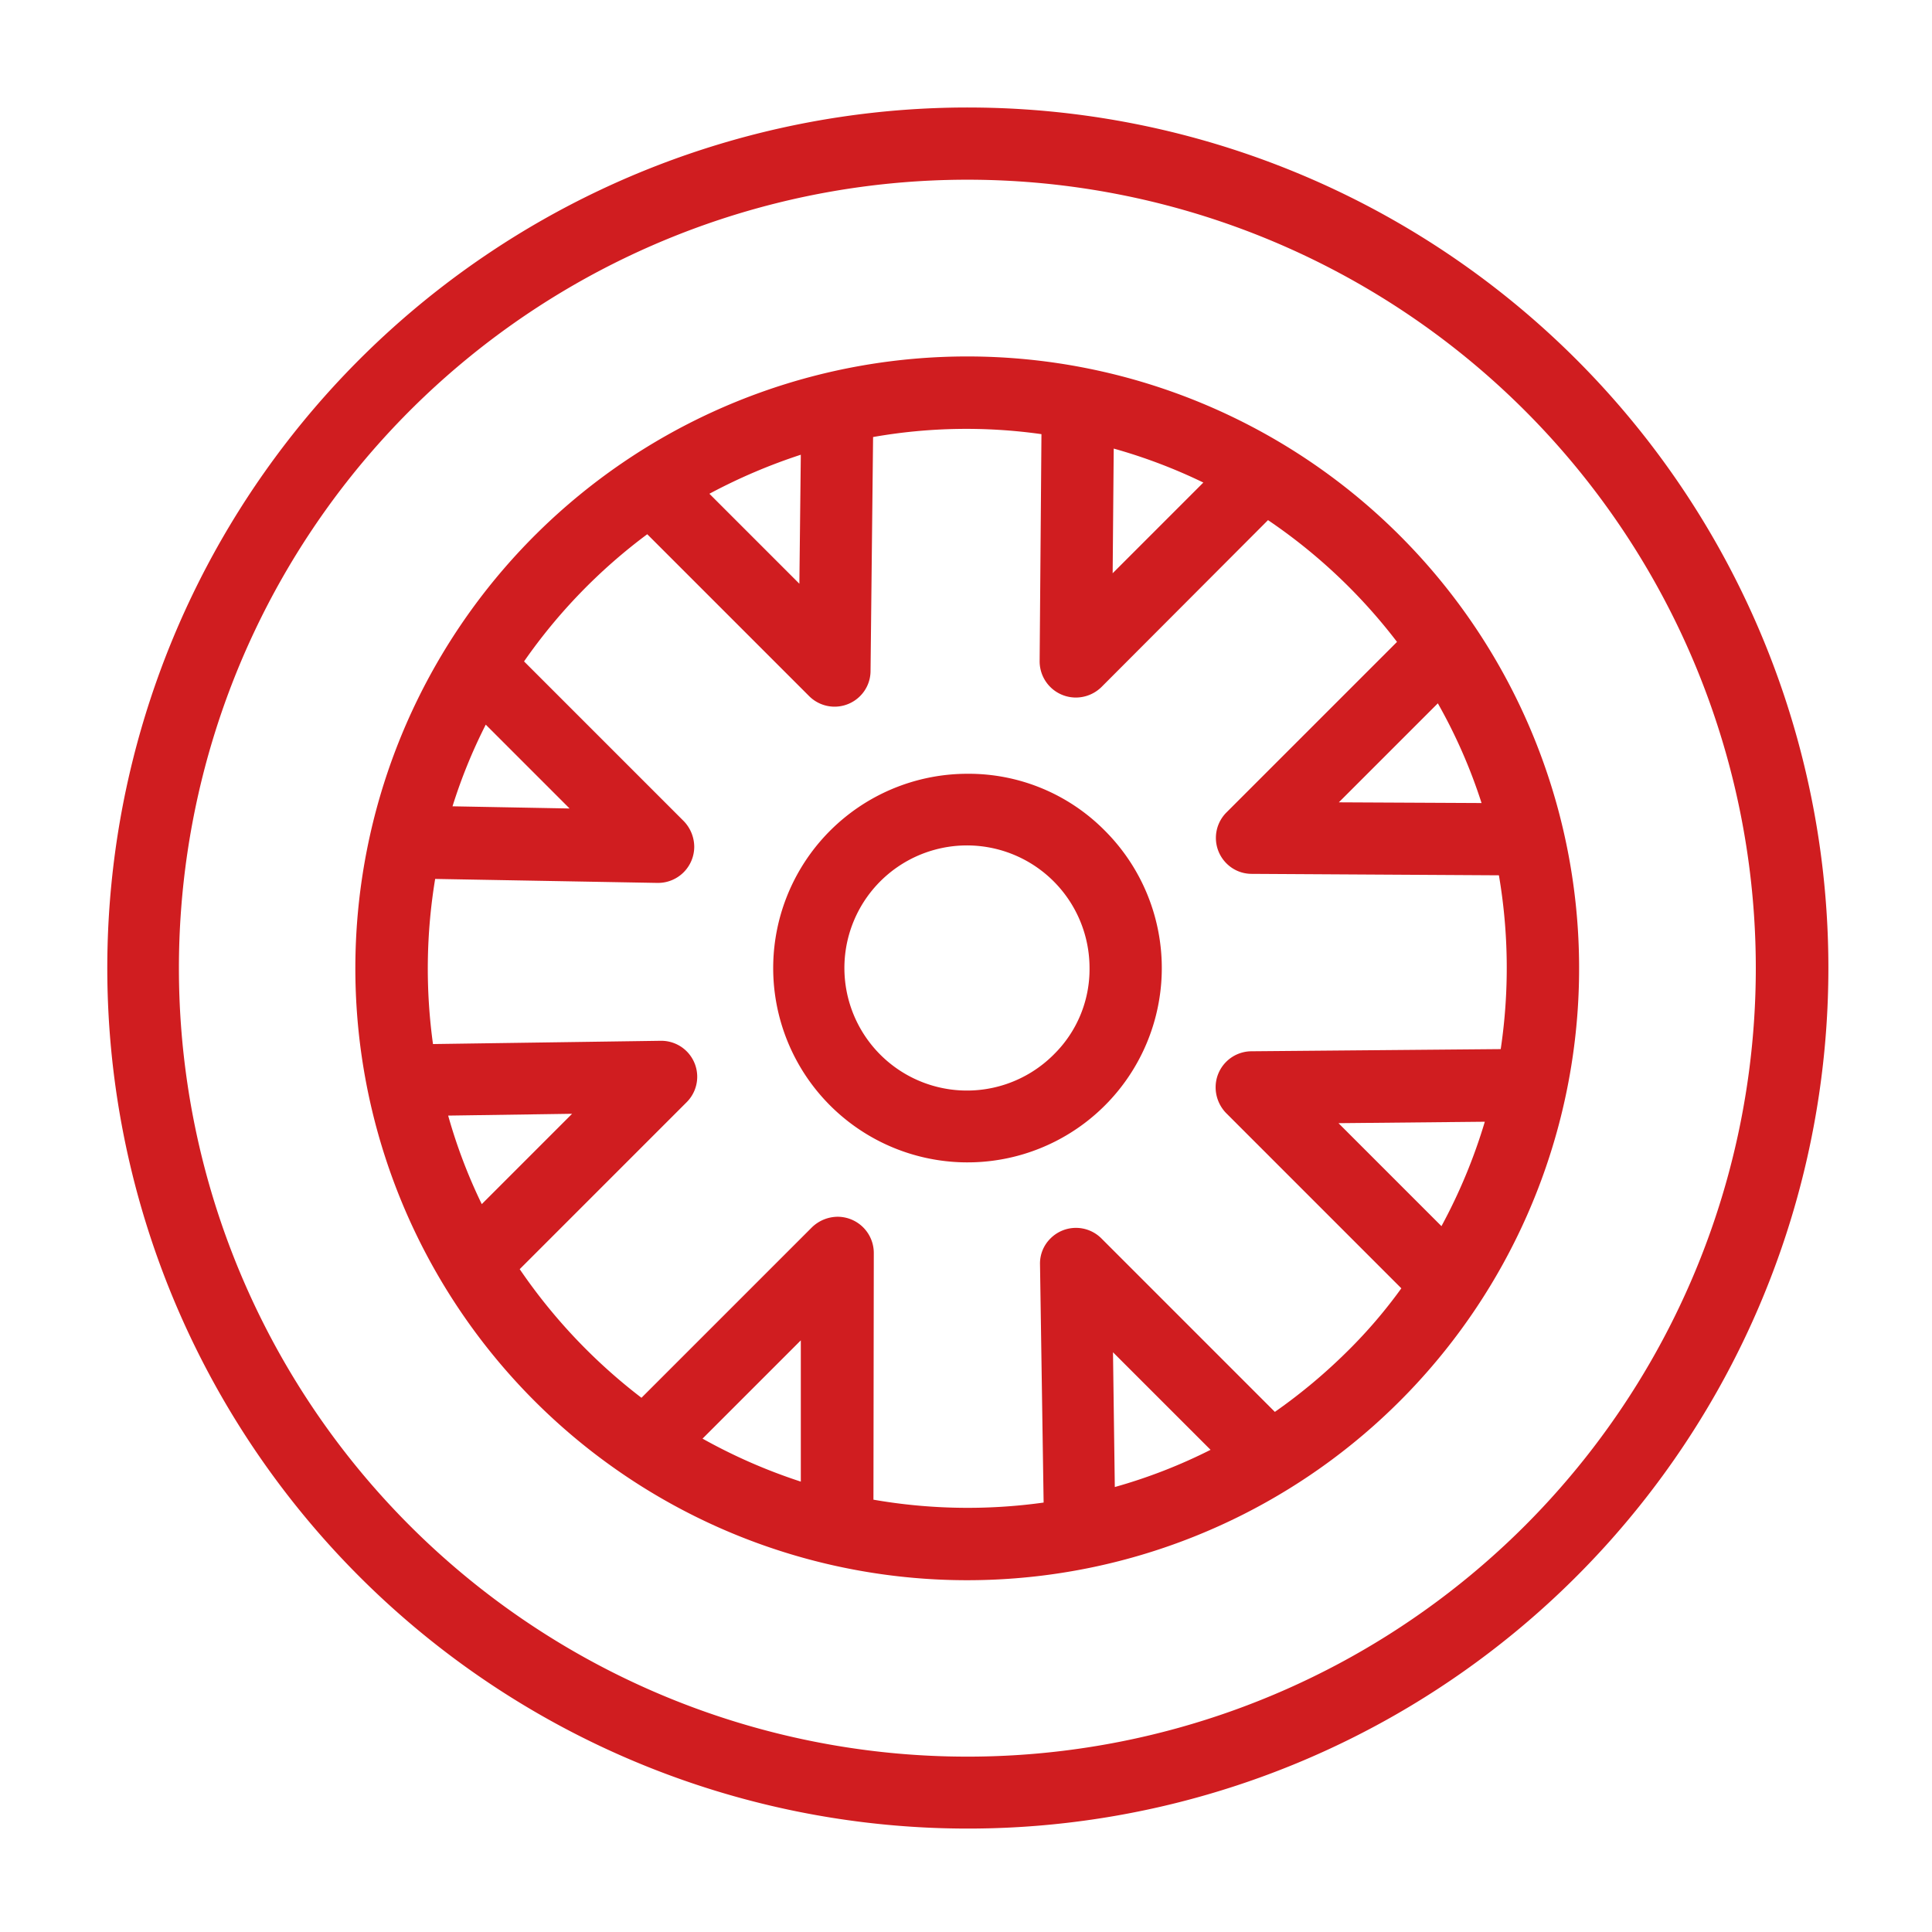
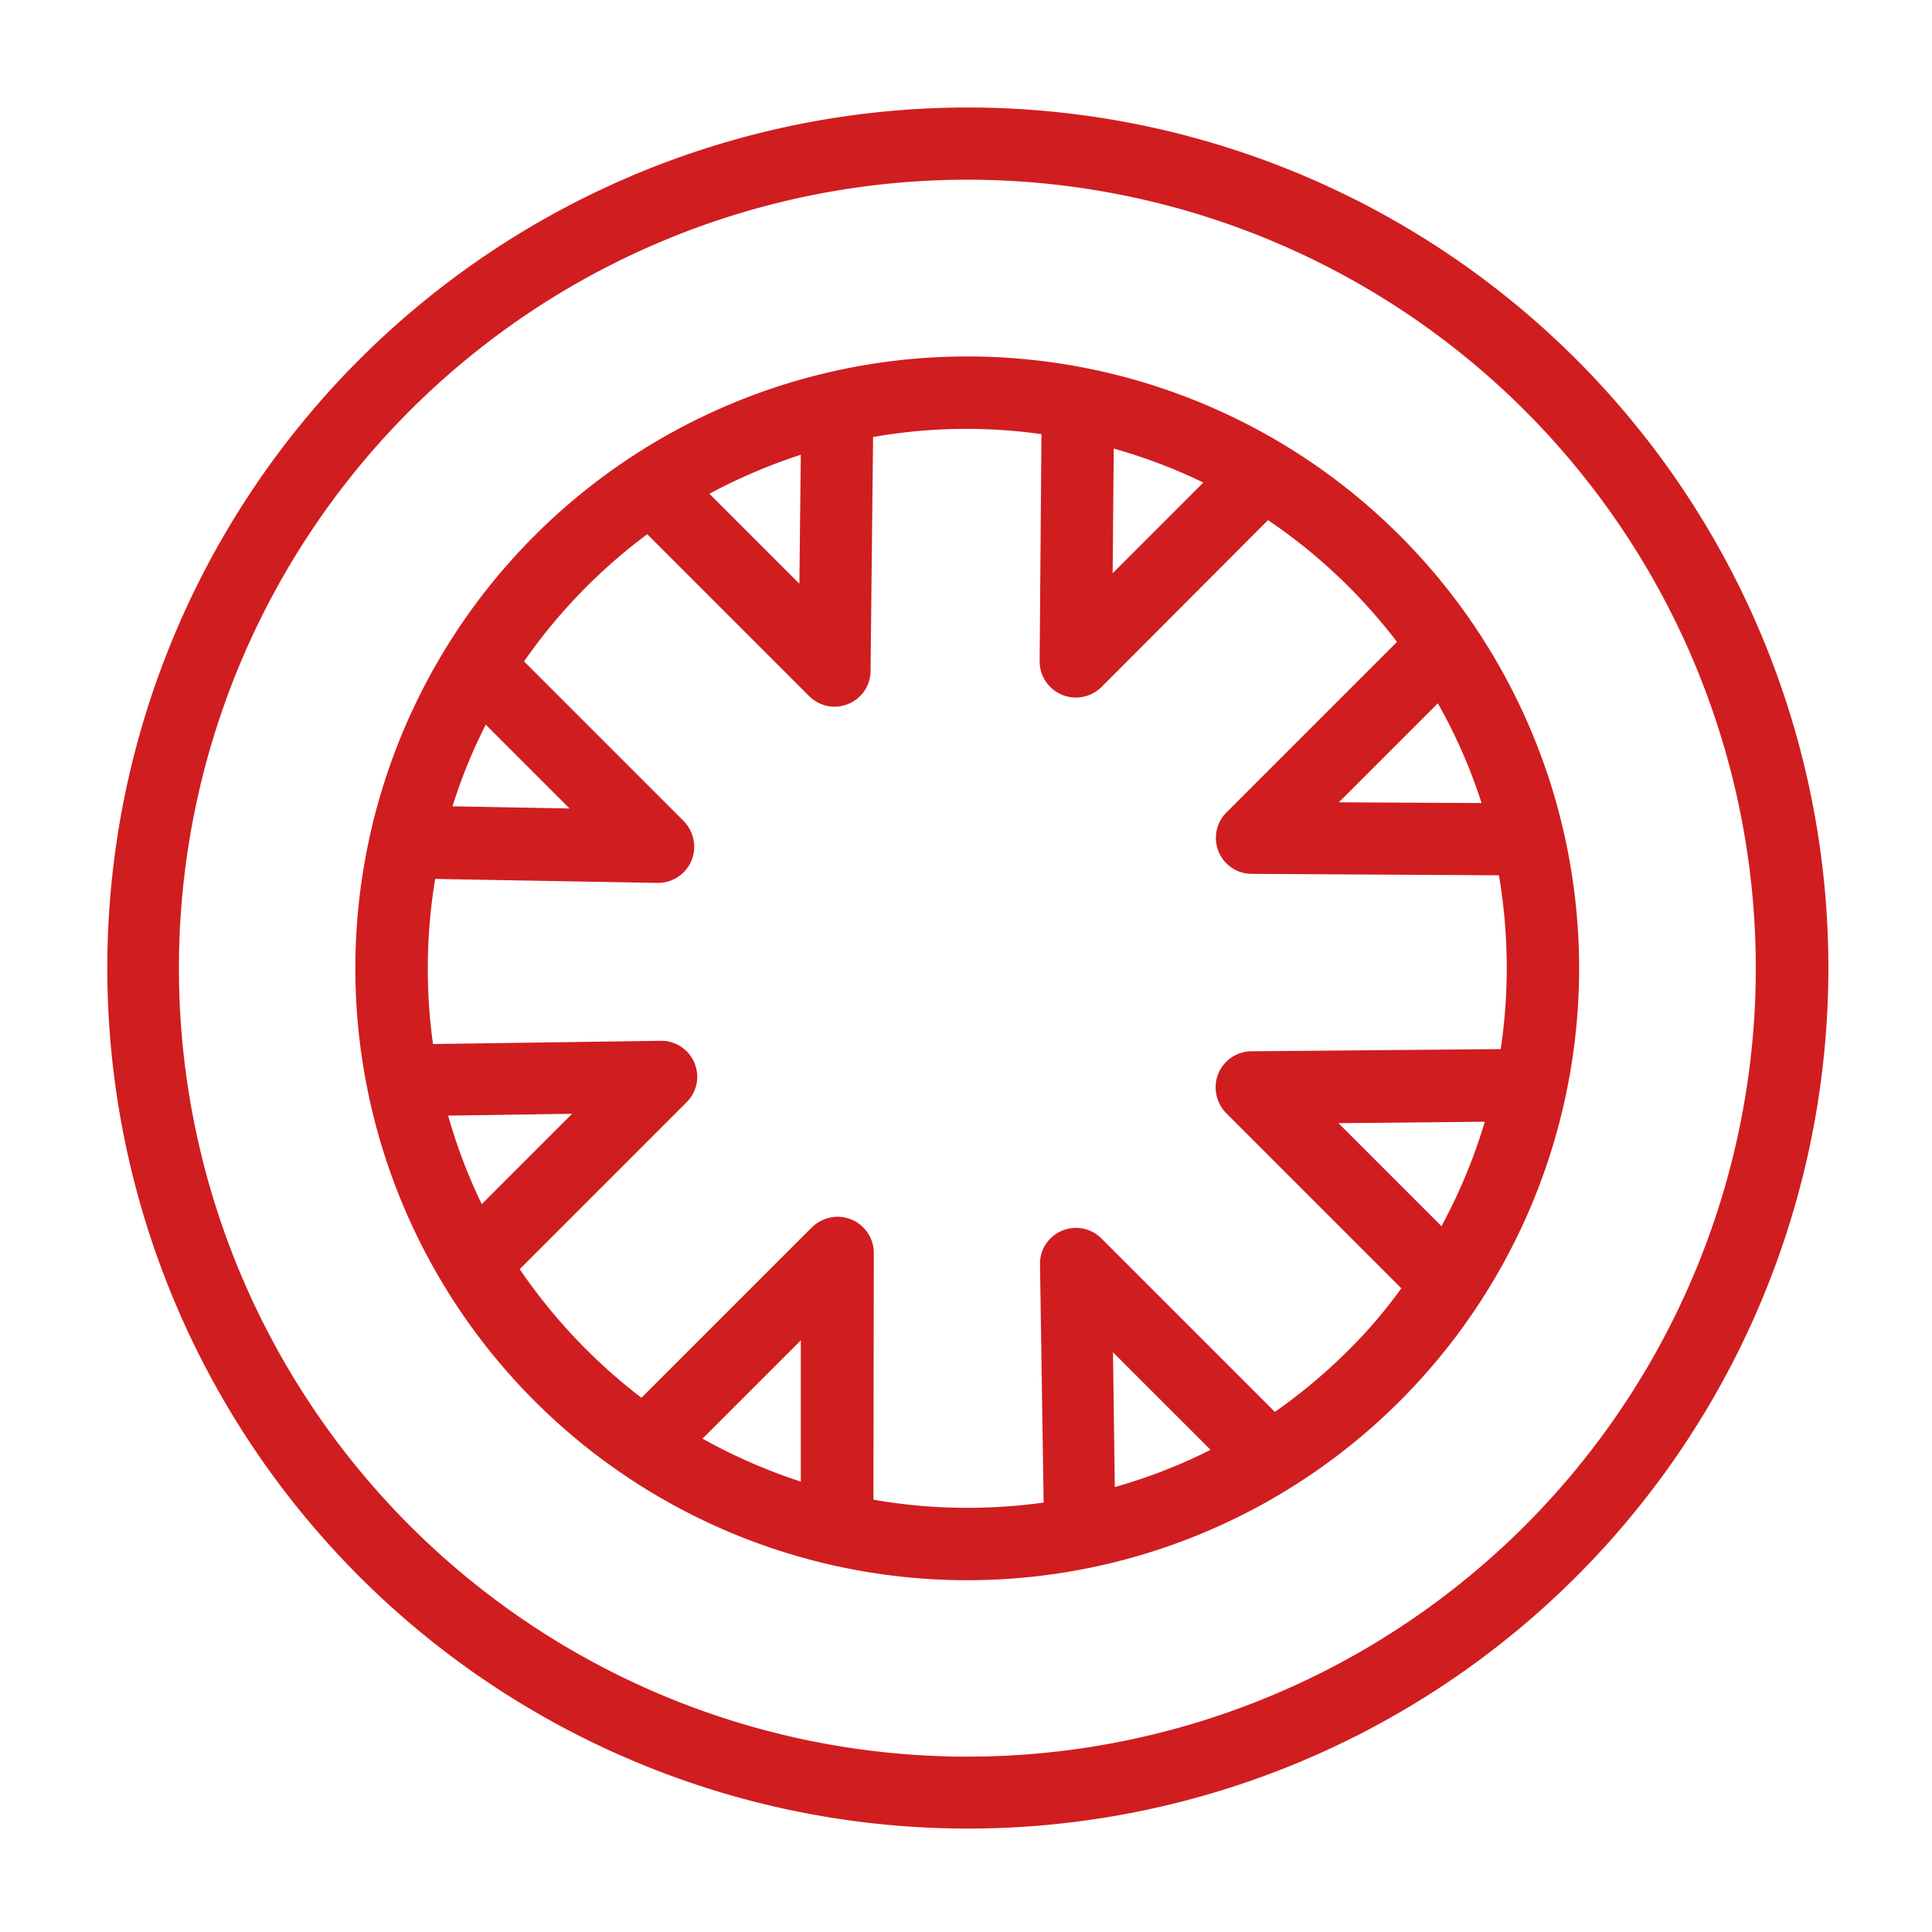
<svg xmlns="http://www.w3.org/2000/svg" id="Capa_1" data-name="Capa 1" width="130" height="130" viewBox="0 0 130 130">
-   <path d="M65.094,52.066a13.074,13.074,0,1,0,9.239,3.817,12.881,12.881,0,0,0-9.239-3.817m5.811,18.891h0a8.247,8.247,0,1,1,2.407-5.835A8.041,8.041,0,0,1,70.904,70.957Z" style="fill:#d01d20" />
  <path d="M65.094,23.985A41.172,41.172,0,1,0,94.196,36.044,41.162,41.162,0,0,0,65.094,23.985M74.94,30.184a36.138,36.138,0,0,1,6.03,2.286l-6.102,6.103ZM53.885,30.598l-.097,8.68-6.054-6.054A37.993,37.993,0,0,1,53.885,30.598ZM32.685,48.76l5.641,5.641-7.878-.146A35.707,35.707,0,0,1,32.685,48.76ZM30.156,75.066l8.339-.122-6.078,6.079A35.821,35.821,0,0,1,30.156,75.066ZM53.885,99.695a37.114,37.114,0,0,1-6.613-2.893l6.613-6.613Zm21.006-8.704L81.456,97.555a35.674,35.674,0,0,1-6.443,2.504Zm15.876-.17a37.268,37.268,0,0,1-4.984,4.182L74.113,83.332a2.421,2.421,0,0,0-3.428,0,2.364,2.364,0,0,0-.705,1.75l.243,16.022a36.928,36.928,0,0,1-11.451-.194l.024-16.605a2.439,2.439,0,0,0-2.431-2.432,2.512,2.512,0,0,0-1.726.705L43.163,94.054A37.445,37.445,0,0,1,34.97,85.399l11.232-11.233a2.419,2.419,0,0,0-1.726-4.133h-.049L29.135,70.252A37.014,37.014,0,0,1,29.281,59.141l14.953.268h.049a2.438,2.438,0,0,0,2.431-2.431,2.509,2.509,0,0,0-.705-1.726L35.262,44.505a36.946,36.946,0,0,1,8.29-8.558L54.444,46.839a2.421,2.421,0,0,0,3.428,0,2.392,2.392,0,0,0,.705-1.702L58.748,29.407a36.124,36.124,0,0,1,11.329-.194l-.122,15.269A2.438,2.438,0,0,0,72.363,46.936a2.463,2.463,0,0,0,1.75-.705L85.322,34.998a37.045,37.045,0,0,1,8.68,8.194L82.526,54.667a2.421,2.421,0,0,0,0,3.428,2.391,2.391,0,0,0,1.702.705l16.63.097a37.001,37.001,0,0,1,.122,11.695l-16.776.146a2.424,2.424,0,0,0-2.407,2.456,2.498,2.498,0,0,0,.705,1.702l11.791,11.792A33.401,33.401,0,0,1,90.768,90.821ZM96.749,47.325a35.815,35.815,0,0,1,2.942,6.71L90.087,53.987Zm3.161,28.154a36.957,36.957,0,0,1-2.917,7.026l-6.929-6.929Z" style="fill:#d01d20" />
  <path d="M65.094,7.233a57.904,57.904,0,1,0,57.934,57.922v-.023a57.894,57.894,0,0,0-57.934-57.898M102.608,102.661a53.054,53.054,0,1,1,0-75.029A53.061,53.061,0,0,1,102.608,102.661Z" style="fill:#d01d20" />
-   <rect x="-1577.261" y="-1000.872" width="1920" height="7999.999" style="fill:none" />
</svg>